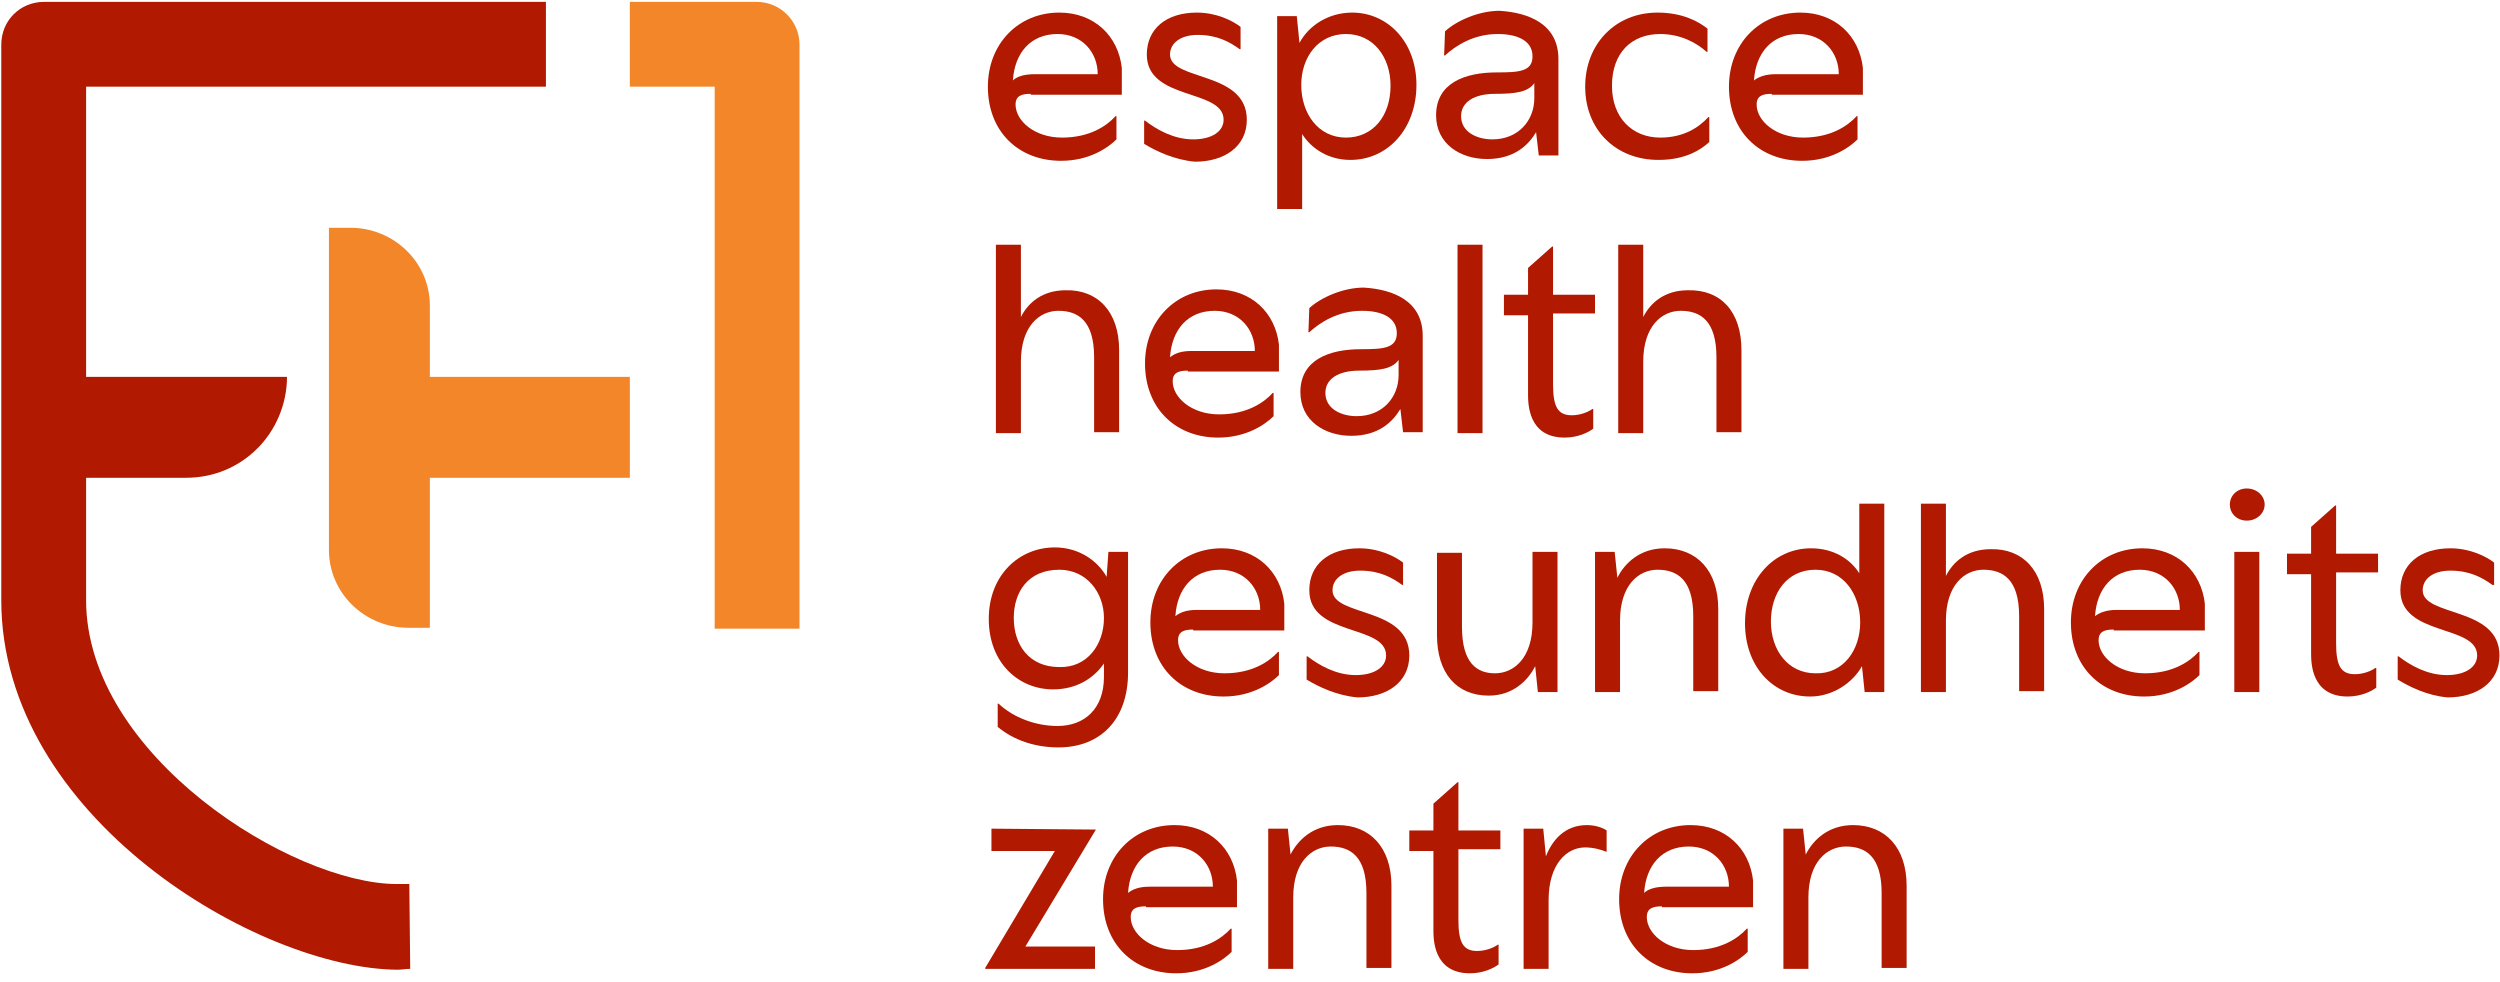
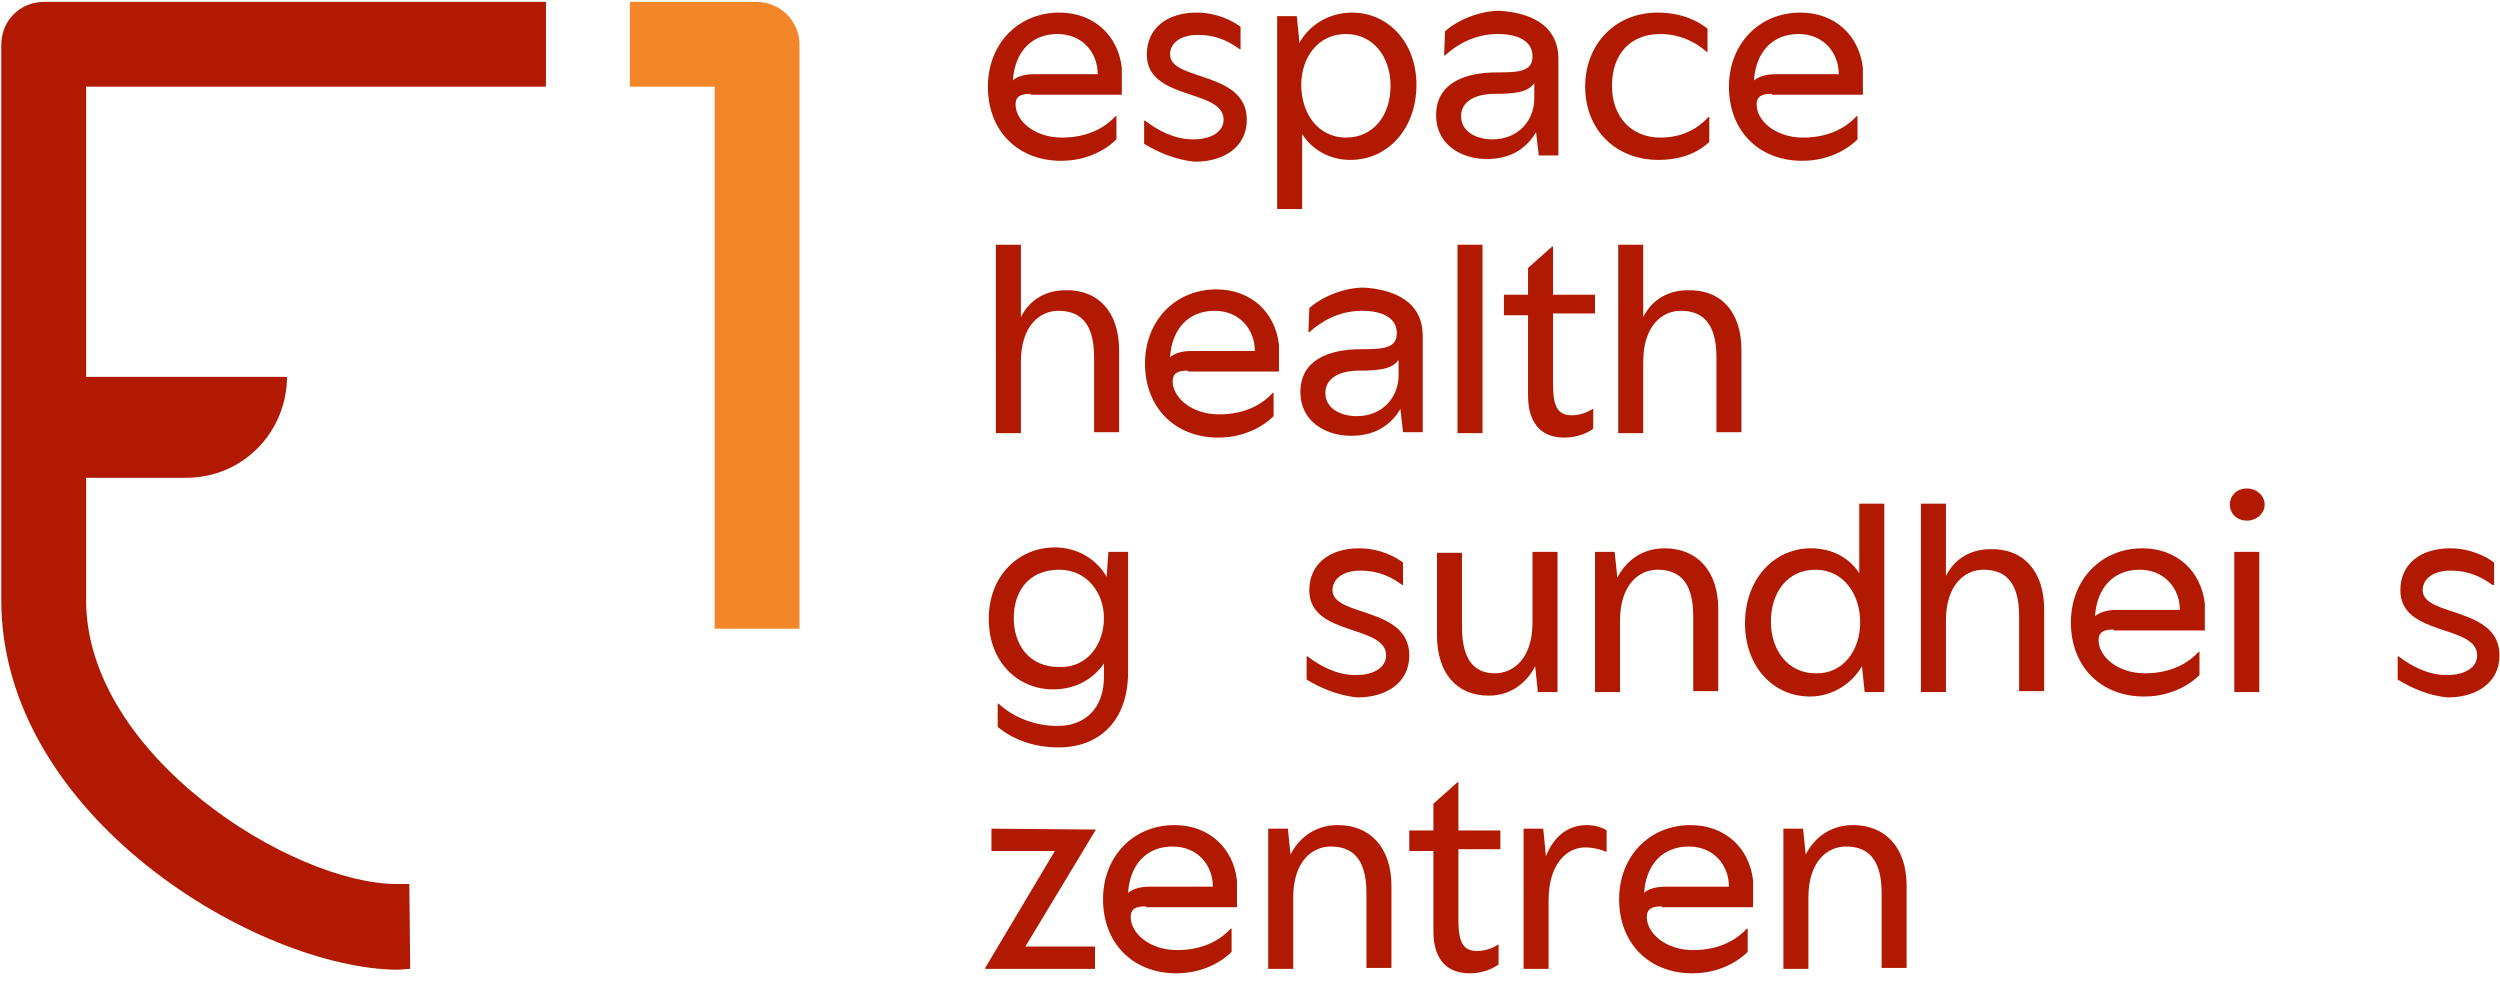
<svg xmlns="http://www.w3.org/2000/svg" width="280" height="110" viewBox="0 0 280 110" fill="none">
  <path d="M115.443 10.51C114.443 10.51 113.743 10.71 113.743 11.71C113.743 13.51 115.843 15.41 118.943 15.41C122.043 15.41 123.943 14.11 124.943 13.01H125.043V15.61C124.143 16.51 122.043 18.01 118.843 18.01C114.043 18.01 110.643 14.71 110.643 9.71C110.643 4.91 114.043 1.41 118.643 1.41C122.543 1.41 125.243 4.01 125.643 7.61V10.61H115.443V10.51ZM115.843 8.31H122.943C122.943 5.91 121.243 3.81 118.443 3.81C115.443 3.81 113.643 5.91 113.443 9.01C113.843 8.61 114.643 8.31 115.843 8.31Z" fill="#B11901" />
  <path d="M128.143 16.11V13.51H128.243C129.543 14.51 131.443 15.61 133.643 15.61C135.743 15.61 137.043 14.71 137.043 13.41C137.043 9.91 128.443 11.31 128.443 6.11C128.443 3.21 130.643 1.41 134.043 1.41C136.243 1.41 138.043 2.31 138.943 3.01V5.51H138.843C137.743 4.71 136.343 3.91 134.143 3.91C132.243 3.91 131.043 4.81 131.043 6.11C131.043 9.11 139.643 7.91 139.643 13.41C139.643 16.41 137.143 18.11 133.843 18.11C131.543 17.91 129.443 16.91 128.143 16.11Z" fill="#B11901" />
  <path d="M158.641 9.51C158.641 14.41 155.441 17.91 151.241 17.91C148.741 17.91 146.841 16.61 145.841 15.01V23.41H143.041V1.81H145.241L145.541 4.81C146.541 2.91 148.741 1.41 151.441 1.41C155.441 1.41 158.641 4.71 158.641 9.51ZM155.741 9.61C155.741 6.41 153.841 3.81 150.741 3.81C147.641 3.81 145.741 6.41 145.741 9.51C145.741 12.71 147.641 15.41 150.741 15.41C153.841 15.41 155.741 12.91 155.741 9.61Z" fill="#B11901" />
  <path d="M174.542 6.61V17.41H172.342L172.042 14.81C171.142 16.31 169.542 17.81 166.542 17.81C163.542 17.81 160.842 16.11 160.842 12.91C160.842 9.31 164.042 8.11 167.642 8.11C170.142 8.11 171.642 8.01 171.642 6.31C171.642 4.61 170.042 3.81 167.742 3.81C165.042 3.81 163.042 5.11 161.842 6.21H161.742L161.842 3.51C163.142 2.31 165.642 1.21 167.942 1.21C171.242 1.41 174.542 2.71 174.542 6.61ZM171.842 11.01V9.31C171.142 10.31 169.742 10.51 167.442 10.51C165.142 10.51 163.642 11.41 163.642 13.01C163.642 14.81 165.442 15.61 167.142 15.61C170.042 15.61 171.842 13.51 171.842 11.01Z" fill="#B11901" />
  <path d="M177.541 9.71C177.541 4.91 180.941 1.41 185.641 1.41C188.441 1.41 190.241 2.41 191.241 3.21V5.81H191.141C190.041 4.81 188.241 3.81 185.941 3.81C182.741 3.81 180.541 5.91 180.541 9.61C180.541 13.21 182.841 15.41 185.941 15.41C188.541 15.41 190.241 14.31 191.341 13.11H191.441V15.91C190.441 16.81 188.741 17.91 185.741 17.91C180.941 17.91 177.541 14.51 177.541 9.71Z" fill="#B11901" />
  <path d="M198.443 10.51C197.443 10.51 196.743 10.71 196.743 11.71C196.743 13.51 198.843 15.41 201.943 15.41C205.043 15.41 206.943 14.11 207.943 13.01H208.043V15.61C207.143 16.51 205.043 18.01 201.843 18.01C197.043 18.01 193.643 14.71 193.643 9.71C193.643 4.91 197.043 1.41 201.643 1.41C205.543 1.41 208.243 4.01 208.643 7.61V10.61H198.443V10.51ZM198.843 8.31H205.943C205.943 5.91 204.243 3.81 201.443 3.81C198.443 3.81 196.643 5.91 196.443 9.01C196.943 8.61 197.743 8.31 198.843 8.31Z" fill="#B11901" />
  <path d="M125.341 39.21V48.41H122.541V40.01C122.541 35.91 120.741 34.81 118.541 34.81C116.441 34.81 114.341 36.51 114.341 40.51V48.51H111.541V27.41H114.341V35.51C115.141 33.91 116.741 32.51 119.341 32.51C122.941 32.41 125.341 34.91 125.341 39.21Z" fill="#B11901" />
  <path d="M133.042 41.51C132.042 41.51 131.342 41.71 131.342 42.71C131.342 44.51 133.442 46.41 136.542 46.41C139.642 46.41 141.542 45.11 142.542 44.01H142.642V46.61C141.742 47.51 139.642 49.01 136.442 49.01C131.642 49.01 128.242 45.71 128.242 40.71C128.242 35.91 131.642 32.41 136.242 32.41C140.142 32.41 142.842 35.01 143.242 38.61V41.61H133.042V41.51ZM133.442 39.31H140.542C140.542 36.91 138.842 34.81 136.042 34.81C133.042 34.81 131.242 36.91 131.042 40.01C131.542 39.61 132.242 39.31 133.442 39.31Z" fill="#B11901" />
  <path d="M159.343 37.61V48.41H157.143L156.843 45.81C155.943 47.31 154.343 48.81 151.343 48.81C148.343 48.81 145.643 47.11 145.643 43.91C145.643 40.31 148.843 39.11 152.443 39.11C154.943 39.11 156.443 39.01 156.443 37.31C156.443 35.61 154.843 34.81 152.543 34.81C149.843 34.81 147.843 36.11 146.643 37.21H146.543L146.643 34.51C147.943 33.31 150.443 32.21 152.743 32.21C156.043 32.41 159.343 33.71 159.343 37.61ZM156.643 42.01V40.31C155.943 41.31 154.543 41.51 152.243 41.51C149.943 41.51 148.443 42.41 148.443 44.01C148.443 45.81 150.243 46.61 151.943 46.61C154.843 46.61 156.643 44.51 156.643 42.01Z" fill="#B11901" />
  <path d="M163.242 48.51V27.41H166.042V48.51H163.242Z" fill="#B11901" />
  <path d="M178.641 35.11H173.941V43.01C173.941 45.51 174.441 46.51 176.041 46.51C177.041 46.51 177.941 46.11 178.341 45.81H178.441V48.01C177.941 48.41 176.741 49.01 175.241 49.01C171.141 49.01 171.141 45.21 171.141 44.11V35.31H168.441V33.01H171.141V30.01L173.841 27.61H173.941V33.01H178.641V35.11Z" fill="#B11901" />
  <path d="M195.042 39.21V48.41H192.242V40.01C192.242 35.91 190.442 34.81 188.242 34.81C186.142 34.81 184.042 36.51 184.042 40.51V48.51H181.242V27.41H184.042V35.51C184.842 33.91 186.442 32.51 189.042 32.51C192.742 32.41 195.042 34.91 195.042 39.21Z" fill="#B11901" />
  <path d="M124.142 61.81H126.342V75.31C126.342 80.61 123.242 83.71 118.542 83.71C115.942 83.71 113.542 82.91 111.742 81.41V78.81H111.842C113.542 80.41 116.042 81.31 118.442 81.31C121.442 81.31 123.642 79.41 123.642 75.81V74.31C122.542 75.91 120.642 77.21 117.942 77.21C114.142 77.21 110.742 74.31 110.742 69.31C110.742 64.41 114.142 61.31 118.142 61.31C120.842 61.31 122.942 62.81 123.942 64.61L124.142 61.81ZM123.642 69.21C123.642 66.41 121.742 63.81 118.642 63.81C115.142 63.81 113.542 66.31 113.542 69.21C113.542 72.21 115.242 74.71 118.642 74.71C121.742 74.81 123.642 72.21 123.642 69.21Z" fill="#B11901" />
-   <path d="M133.642 70.51C132.642 70.51 131.942 70.71 131.942 71.71C131.942 73.51 134.042 75.41 137.142 75.41C140.242 75.41 142.142 74.11 143.142 73.01H143.242V75.61C142.342 76.51 140.242 78.01 137.042 78.01C132.242 78.01 128.842 74.71 128.842 69.71C128.842 64.91 132.242 61.41 136.842 61.41C140.742 61.41 143.442 64.01 143.842 67.61V70.61H133.642V70.51ZM134.042 68.31H141.142C141.142 65.91 139.442 63.81 136.642 63.81C133.642 63.81 131.842 65.91 131.642 69.01C132.142 68.61 132.842 68.31 134.042 68.31Z" fill="#B11901" />
  <path d="M146.342 76.11V73.51H146.442C147.742 74.51 149.642 75.61 151.842 75.61C153.942 75.61 155.242 74.71 155.242 73.41C155.242 69.91 146.642 71.31 146.642 66.11C146.642 63.21 148.842 61.41 152.242 61.41C154.442 61.41 156.242 62.31 157.142 63.01V65.51H157.042C155.942 64.71 154.542 63.91 152.342 63.91C150.442 63.91 149.242 64.81 149.242 66.11C149.242 69.11 157.842 67.91 157.842 73.41C157.842 76.41 155.342 78.11 152.042 78.11C149.742 77.91 147.642 76.91 146.342 76.11Z" fill="#B11901" />
  <path d="M171.641 61.81H174.441V77.51H172.241L171.941 74.61C171.141 76.21 169.441 77.91 166.741 77.91C163.141 77.91 160.941 75.41 160.941 71.11V61.91H163.741V70.21C163.741 74.31 165.441 75.41 167.441 75.41C169.541 75.41 171.641 73.71 171.641 69.71V61.81Z" fill="#B11901" />
  <path d="M192.443 68.21V77.41H189.643V69.01C189.643 64.91 187.843 63.81 185.643 63.81C183.543 63.81 181.443 65.51 181.443 69.51V77.51H178.643V61.81H180.843L181.143 64.71C181.943 63.11 183.643 61.41 186.443 61.41C190.043 61.41 192.443 63.91 192.443 68.21Z" fill="#B11901" />
  <path d="M208.241 56.41H211.041V77.51H208.841L208.541 74.61C207.541 76.41 205.341 78.01 202.741 78.01C198.541 78.01 195.441 74.61 195.441 69.81C195.441 64.91 198.641 61.41 202.841 61.41C205.341 61.41 207.241 62.61 208.241 64.21V56.41ZM208.341 69.71C208.341 66.51 206.441 63.81 203.341 63.81C200.141 63.81 198.341 66.41 198.341 69.61C198.341 72.81 200.241 75.41 203.341 75.41C206.441 75.51 208.341 72.81 208.341 69.71Z" fill="#B11901" />
  <path d="M228.943 68.21V77.41H226.143V69.01C226.143 64.91 224.343 63.81 222.143 63.81C220.043 63.81 217.943 65.51 217.943 69.51V77.51H215.143V56.41H217.943V64.51C218.743 62.91 220.343 61.51 222.943 61.51C226.543 61.41 228.943 63.91 228.943 68.21Z" fill="#B11901" />
  <path d="M236.741 70.51C235.741 70.51 235.041 70.71 235.041 71.71C235.041 73.51 237.141 75.41 240.241 75.41C243.341 75.41 245.241 74.11 246.241 73.01H246.341V75.61C245.441 76.51 243.341 78.01 240.141 78.01C235.341 78.01 231.941 74.71 231.941 69.71C231.941 64.91 235.341 61.41 239.941 61.41C243.841 61.41 246.541 64.01 246.941 67.61V70.61H236.741V70.51ZM237.041 68.31H244.141C244.141 65.91 242.441 63.81 239.641 63.81C236.641 63.81 234.841 65.91 234.641 69.01C235.141 68.61 235.941 68.31 237.041 68.31Z" fill="#B11901" />
  <path d="M249.742 56.51C249.742 55.51 250.542 54.71 251.642 54.71C252.742 54.71 253.642 55.51 253.642 56.51C253.642 57.51 252.742 58.31 251.642 58.31C250.542 58.31 249.742 57.51 249.742 56.51ZM250.242 77.51V61.81H253.042V77.51H250.242Z" fill="#B11901" />
-   <path d="M266.343 64.11H261.643V72.01C261.643 74.51 262.143 75.51 263.743 75.51C264.743 75.51 265.643 75.11 266.043 74.81H266.143V77.01C265.643 77.41 264.443 78.01 262.943 78.01C258.843 78.01 258.843 74.21 258.843 73.11V64.31H256.143V62.01H258.843V59.01L261.543 56.61H261.643V62.01H266.343V64.11Z" fill="#B11901" />
  <path d="M268.541 76.11V73.51H268.641C269.941 74.51 271.841 75.61 274.041 75.61C276.141 75.61 277.441 74.71 277.441 73.41C277.441 69.91 268.841 71.31 268.841 66.11C268.841 63.21 271.041 61.41 274.441 61.41C276.641 61.41 278.441 62.31 279.341 63.01V65.51H279.141C278.041 64.71 276.641 63.91 274.441 63.91C272.541 63.91 271.341 64.81 271.341 66.11C271.341 69.11 279.941 67.91 279.941 73.41C279.941 76.41 277.441 78.11 274.141 78.11C271.841 77.91 269.841 76.91 268.541 76.11Z" fill="#B11901" />
  <path d="M122.742 92.91L114.842 106.01H122.642V108.51H110.342V108.41L118.142 95.31H111.042V92.81L122.742 92.91Z" fill="#B11901" />
  <path d="M128.341 101.51C127.341 101.51 126.641 101.71 126.641 102.71C126.641 104.51 128.741 106.41 131.841 106.41C134.941 106.41 136.841 105.11 137.841 104.01H137.941V106.61C137.041 107.51 134.941 109.01 131.741 109.01C126.941 109.01 123.541 105.71 123.541 100.71C123.541 95.91 126.941 92.41 131.541 92.41C135.441 92.41 138.141 95.01 138.541 98.61V101.61H128.341V101.51ZM128.741 99.31H135.841C135.841 96.91 134.141 94.81 131.341 94.81C128.341 94.81 126.541 96.91 126.341 100.01C126.841 99.61 127.541 99.31 128.741 99.31Z" fill="#B11901" />
  <path d="M155.841 99.21V108.41H153.041V100.01C153.041 95.91 151.241 94.81 149.041 94.81C146.941 94.81 144.841 96.51 144.841 100.51V108.51H142.041V92.81H144.241L144.541 95.71C145.341 94.11 147.041 92.41 149.841 92.41C153.441 92.41 155.841 94.91 155.841 99.21Z" fill="#B11901" />
  <path d="M168.042 95.11H163.342V103.01C163.342 105.51 163.842 106.51 165.442 106.51C166.442 106.51 167.342 106.11 167.742 105.81H167.842V108.01C167.342 108.41 166.142 109.01 164.642 109.01C160.542 109.01 160.542 105.21 160.542 104.11V95.31H157.842V93.01H160.542V90.01L163.242 87.61H163.342V93.01H168.042V95.11Z" fill="#B11901" />
  <path d="M179.943 93.01V95.41C179.443 95.21 178.543 94.91 177.543 94.91C175.443 94.91 173.443 96.81 173.443 100.81V108.51H170.643V92.81H172.843L173.143 95.91C173.843 94.11 175.243 92.41 177.743 92.41C178.643 92.41 179.543 92.71 179.943 93.01Z" fill="#B11901" />
  <path d="M186.142 101.51C185.142 101.51 184.442 101.71 184.442 102.71C184.442 104.51 186.542 106.41 189.642 106.41C192.742 106.41 194.642 105.11 195.642 104.01H195.742V106.61C194.842 107.51 192.742 109.01 189.542 109.01C184.742 109.01 181.342 105.71 181.342 100.71C181.342 95.91 184.742 92.41 189.342 92.41C193.242 92.41 195.942 95.01 196.342 98.61V101.61H186.142V101.51ZM186.542 99.31H193.642C193.642 96.91 191.942 94.81 189.142 94.81C186.142 94.81 184.342 96.91 184.142 100.01C184.542 99.61 185.342 99.31 186.542 99.31Z" fill="#B11901" />
  <path d="M213.542 99.21V108.41H210.742V100.01C210.742 95.91 208.942 94.81 206.742 94.81C204.642 94.81 202.542 96.51 202.542 100.51V108.51H199.742V92.81H201.942L202.242 95.71C203.042 94.11 204.742 92.41 207.542 92.41C211.142 92.41 213.542 94.91 213.542 99.21Z" fill="#B11901" />
-   <path d="M70.542 42.21V53.51H48.142V70.31H45.742C40.842 70.31 36.842 66.41 36.842 61.61V25.51H39.242C44.142 25.51 48.142 29.41 48.142 34.21V42.21H70.542Z" fill="#F28629" />
  <path d="M9.643 9.71V42.21H32.143C32.143 45.31 30.843 48.21 28.843 50.21C26.743 52.31 23.943 53.51 20.843 53.51H9.643V67.21C9.643 84.61 32.743 99.01 44.443 99.01C44.643 99.01 45.543 99.01 45.843 99.01L45.943 108.51C45.443 108.51 44.943 108.61 44.543 108.61C28.943 108.51 0.143 91.51 0.143 67.21V5.01C0.143 2.31 2.243 0.21 4.943 0.21H61.143V9.71H9.643Z" fill="#B11901" />
  <path d="M89.543 70.41H80.043C80.043 70.41 80.043 67.51 80.043 66.51V9.71H70.543V0.21H84.743C87.343 0.21 89.543 2.31 89.543 5.01V66.51C89.543 68.11 89.543 70.41 89.543 70.41Z" fill="#F28629" />
</svg>